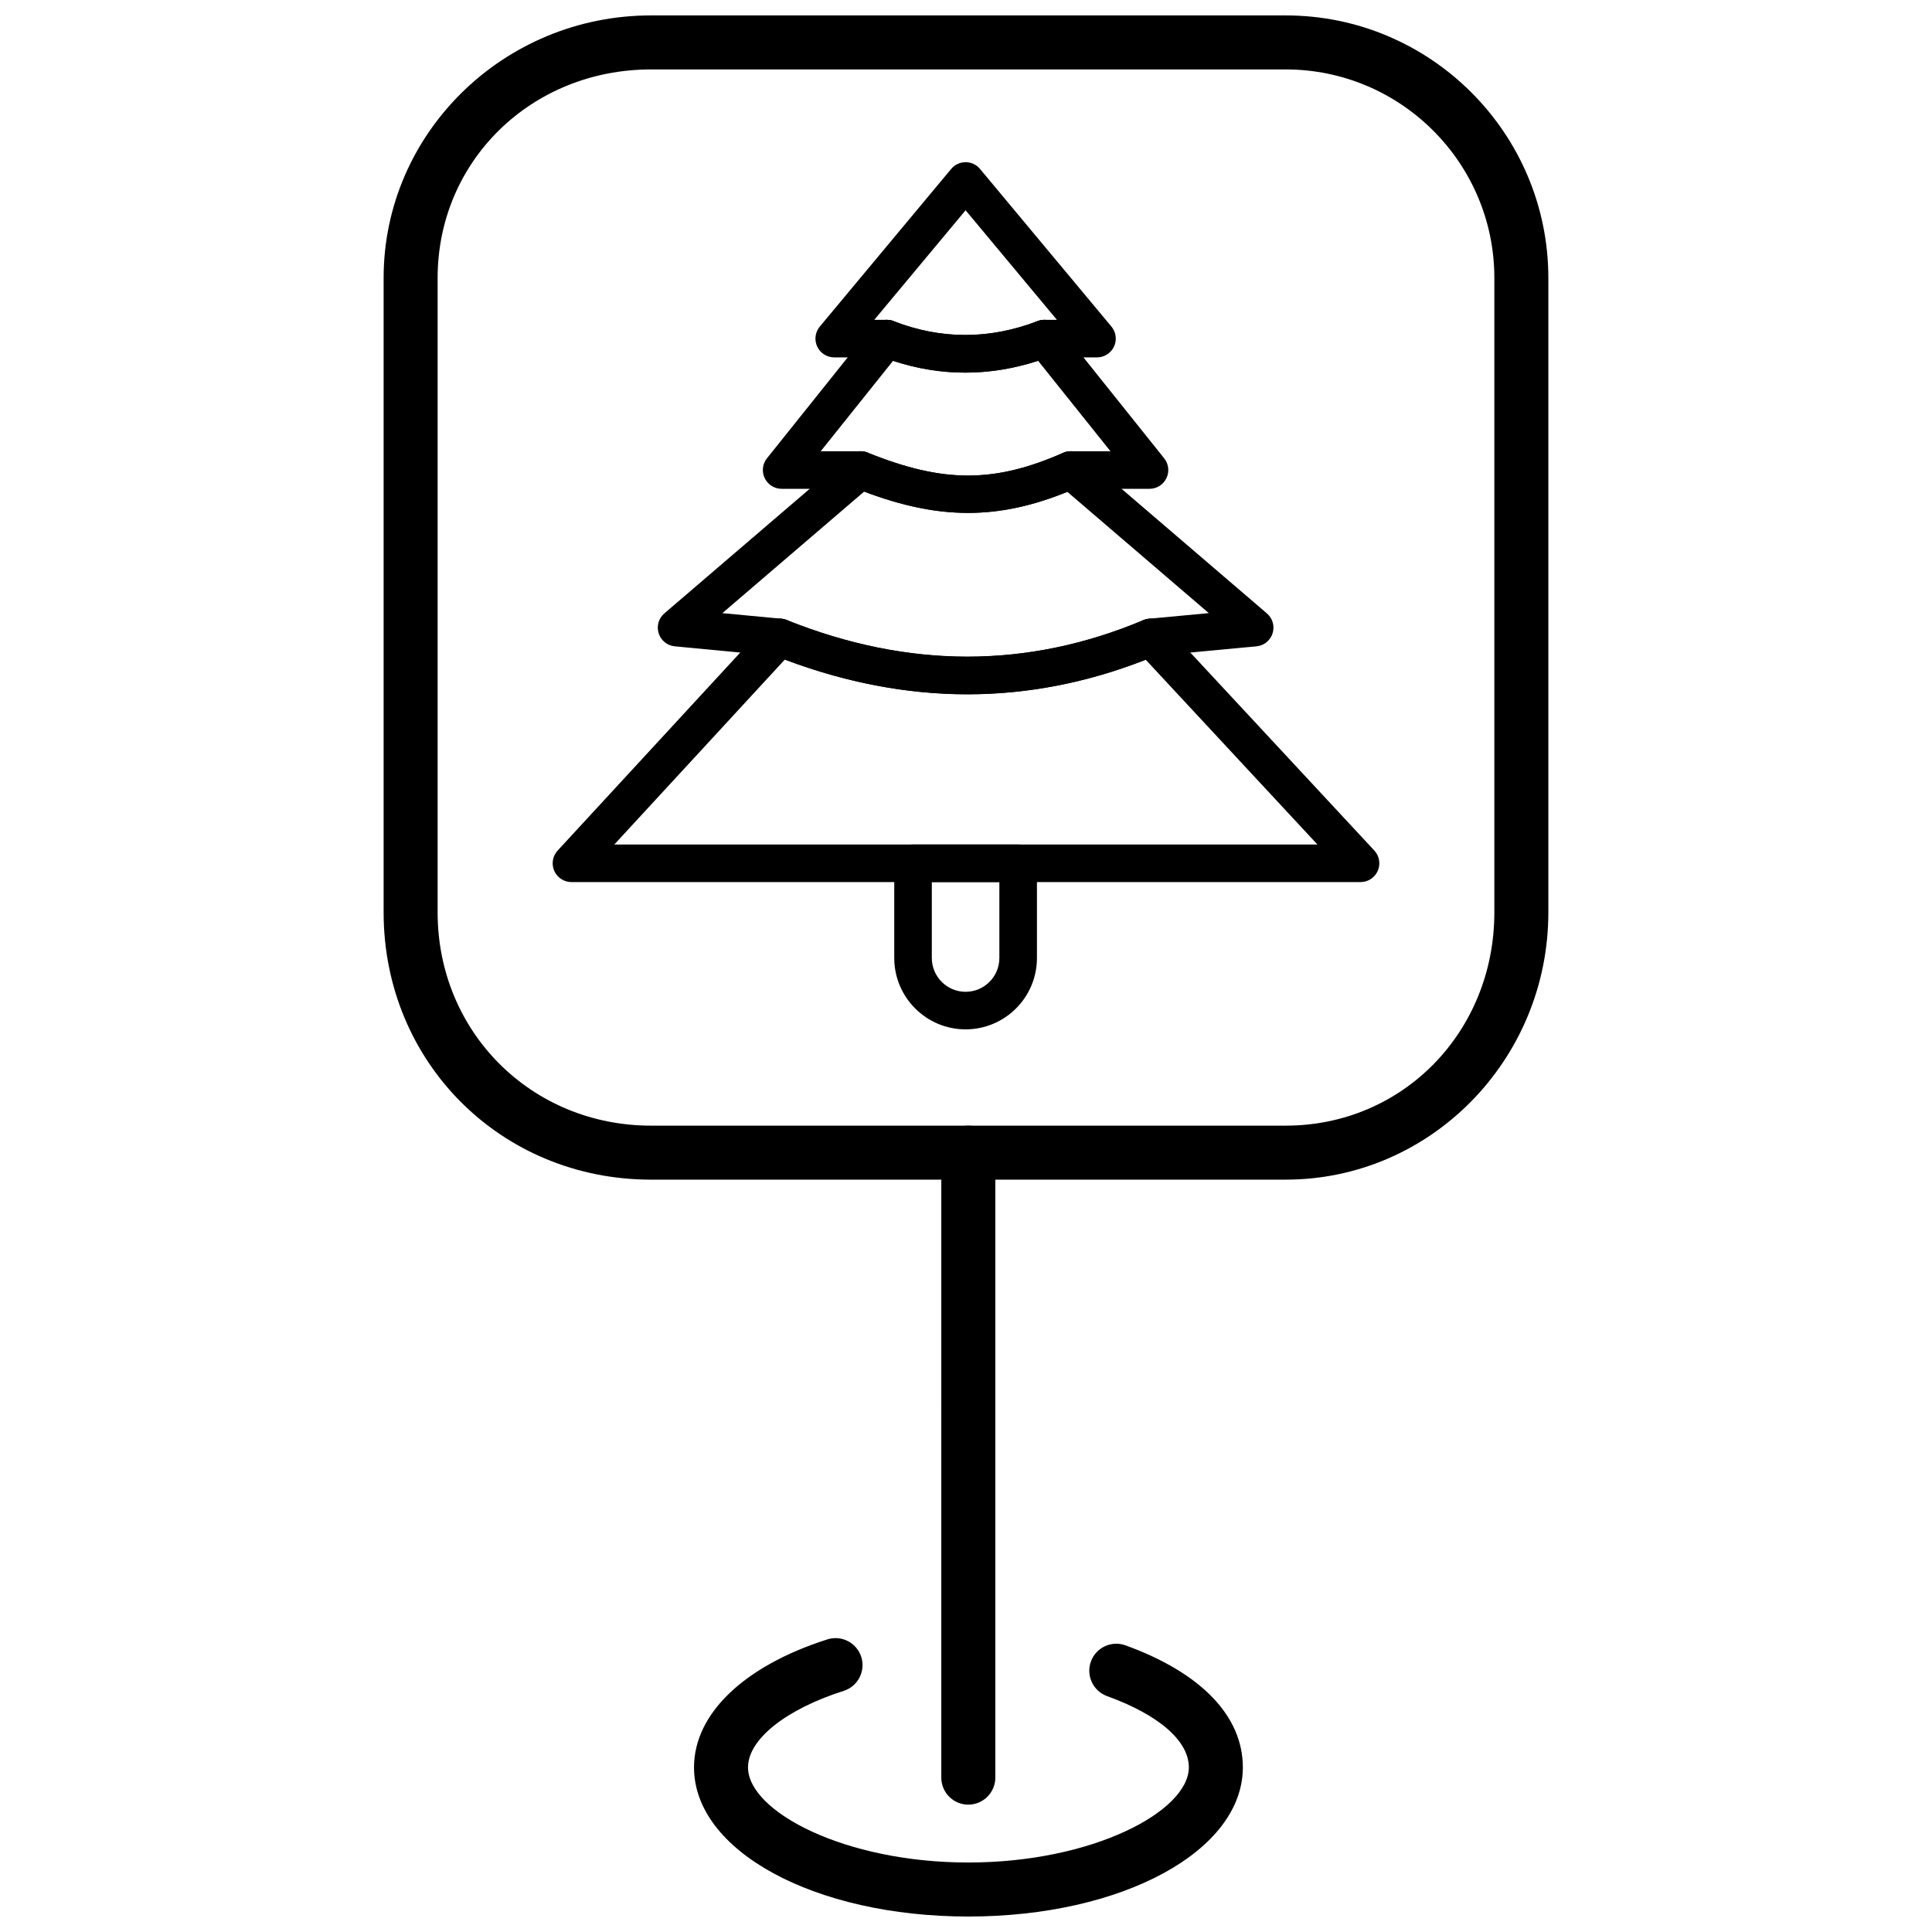
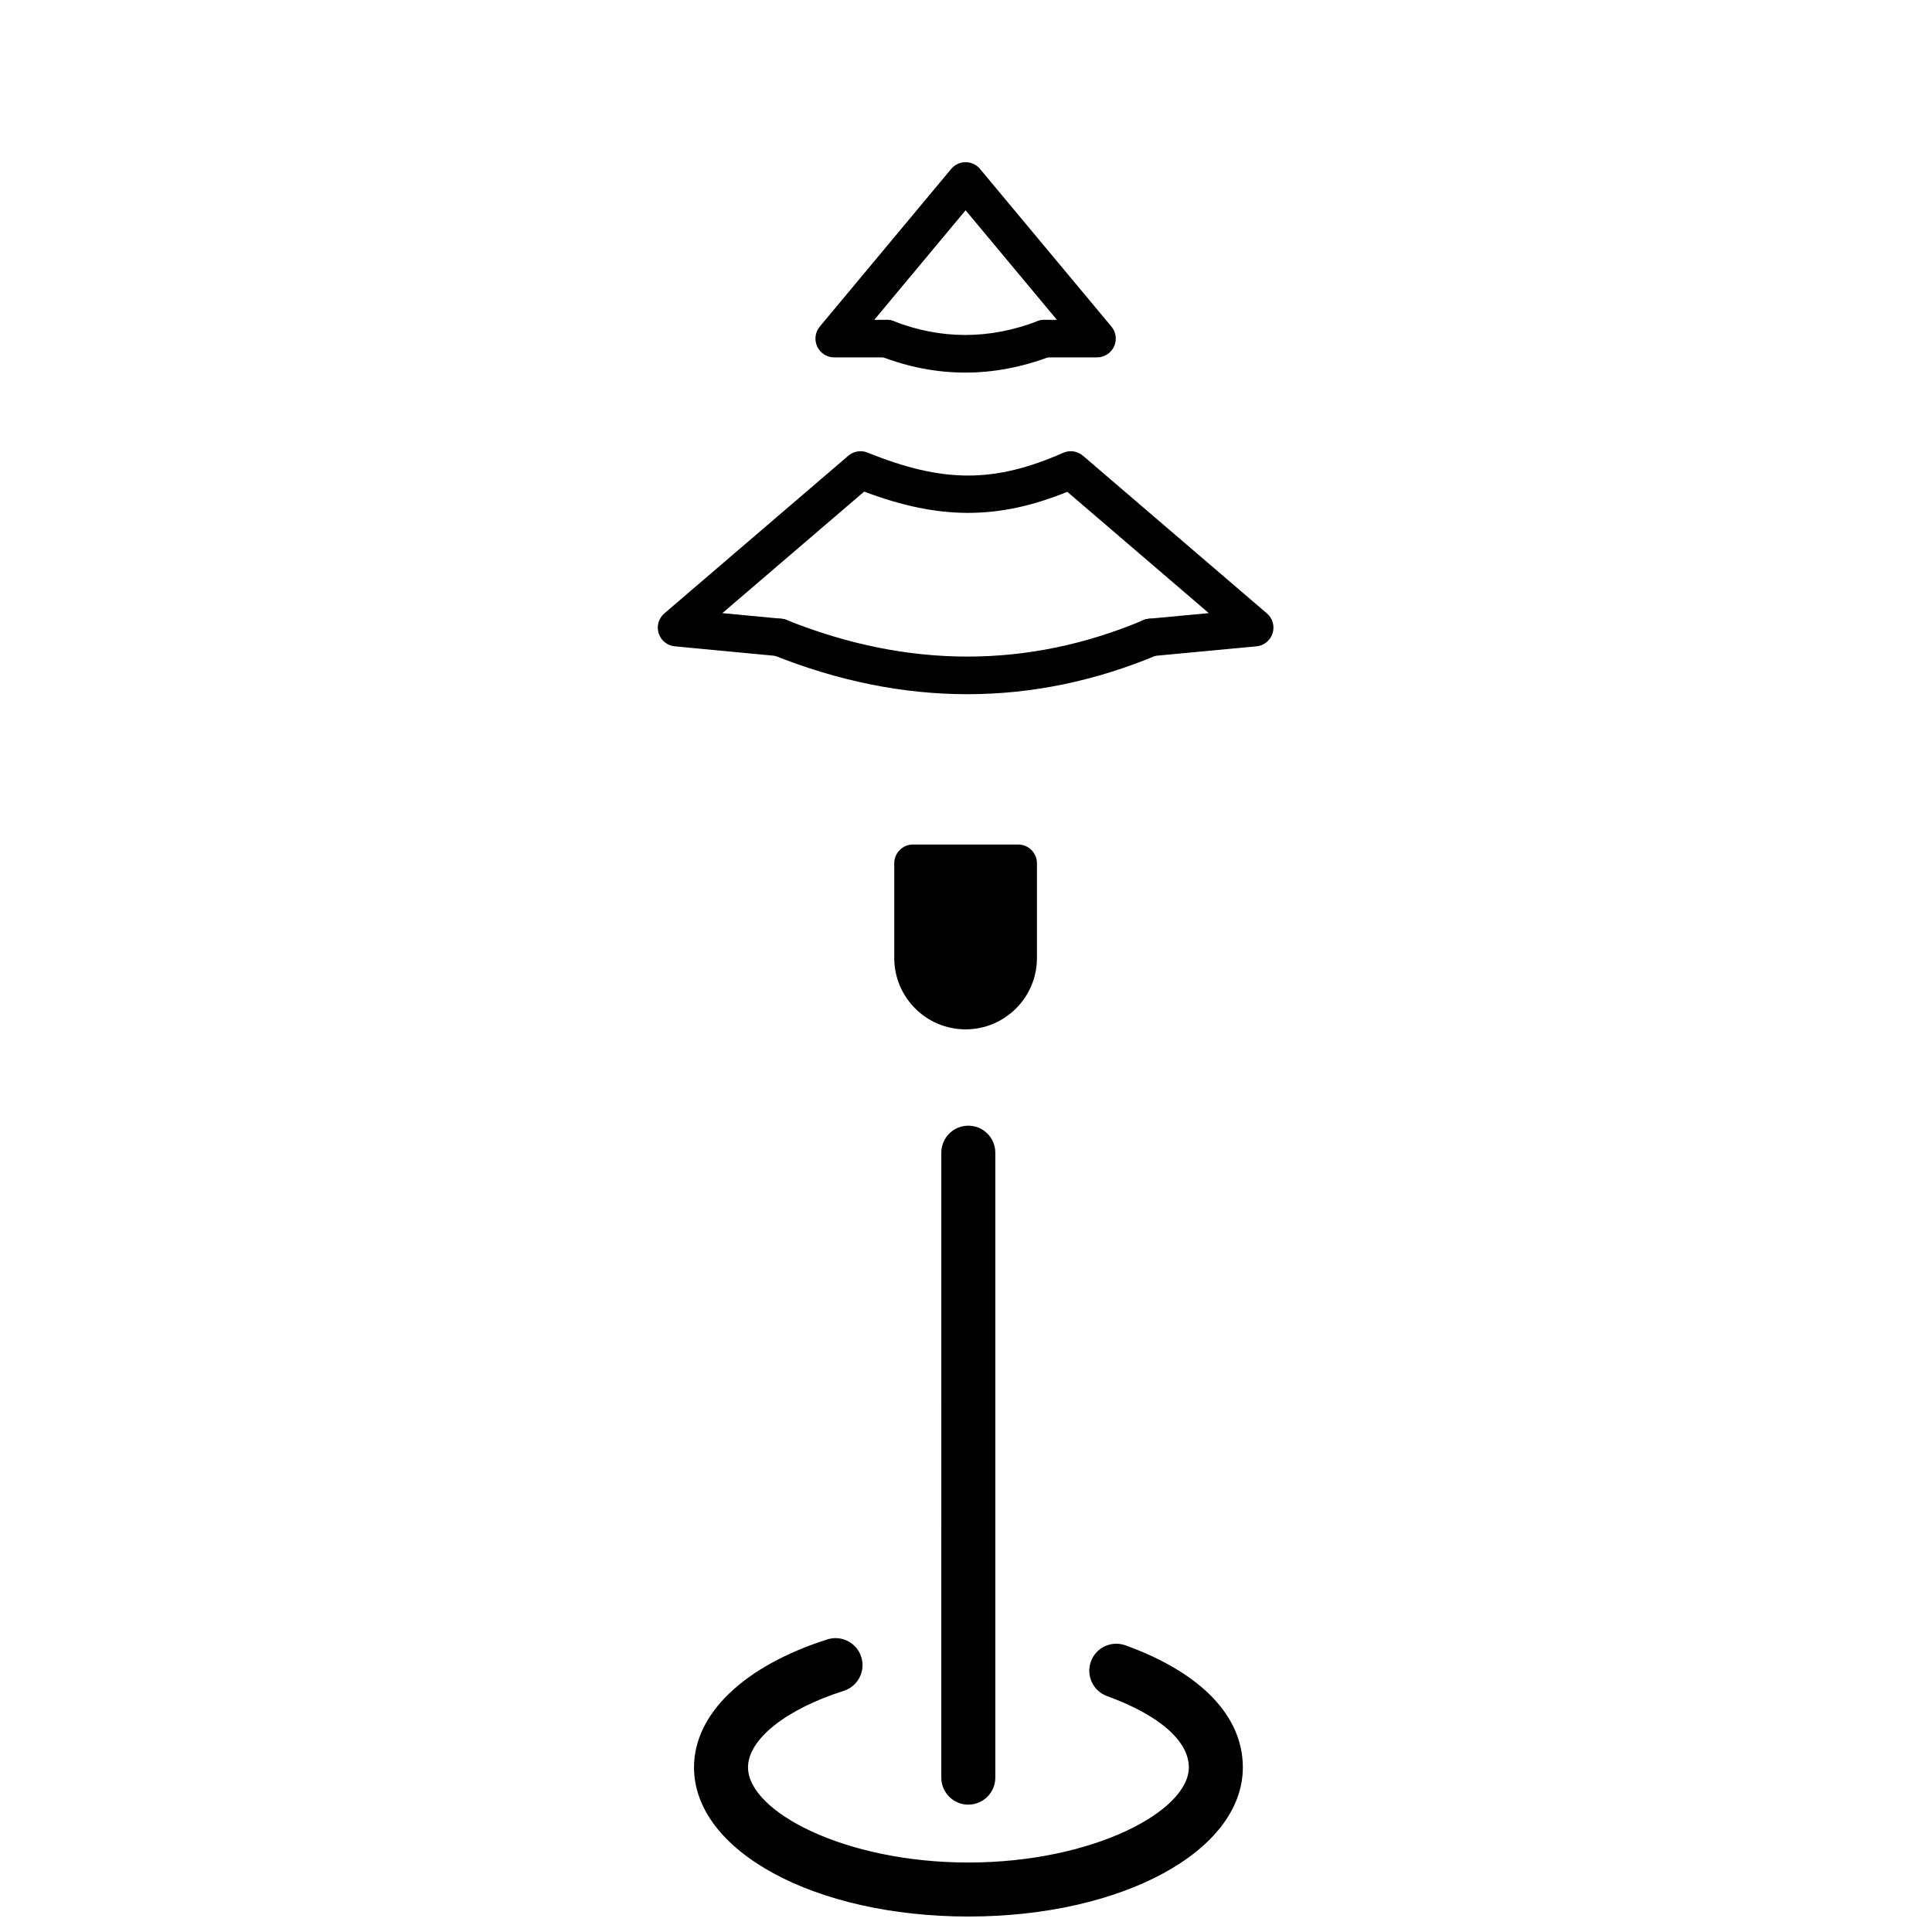
<svg xmlns="http://www.w3.org/2000/svg" width="800px" height="800px" version="1.1" viewBox="144 144 512 512">
  <defs>
    <clipPath id="b">
      <path d="m245 148.09h310v308.91h-310z" />
    </clipPath>
    <clipPath id="a">
      <path d="m327 578h147v73.902h-147z" />
    </clipPath>
  </defs>
  <g clip-path="url(#b)">
-     <path d="m484.73 456.62h-168.2c-39.738 0-70.867-31.117-70.867-70.844v-168.1c0-38.371 31.789-69.59 70.867-69.59h168.2c38.379 0 69.598 31.219 69.598 69.59v168.1c0.004 39.062-31.223 70.84-69.598 70.84zm-168.2-294.22c-31.715 0-56.555 24.281-56.555 55.277v168.1c0 31.699 24.84 56.531 56.555 56.531h168.2c31.004 0 55.289-24.832 55.289-56.531v-168.1c0-30.48-24.801-55.277-55.289-55.277z" />
-   </g>
+     </g>
  <path d="m400.61 622.25c-3.953 0-7.156-3.203-7.156-7.156l0.004-165.62c0-3.953 3.203-7.156 7.156-7.156s7.156 3.203 7.156 7.156v165.62c-0.004 3.949-3.207 7.152-7.16 7.152z" />
  <g clip-path="url(#a)">
    <path d="m400.62 651.9c-40.766 0-72.699-17.363-72.699-39.527 0-14.18 13.207-26.855 35.328-33.914 3.773-1.203 7.793 0.879 8.992 4.641 1.199 3.766-0.879 7.793-4.641 8.992-15.41 4.914-25.367 12.875-25.367 20.277 0 11.66 25.504 25.215 58.387 25.215 32.906 0 58.434-13.555 58.434-25.215 0-7.004-7.894-13.887-21.668-18.883-3.711-1.348-5.633-5.453-4.285-9.168 1.348-3.715 5.453-5.629 9.168-4.285 20.055 7.273 31.098 18.758 31.098 32.336 0 22.168-31.953 39.531-72.746 39.531z" />
  </g>
-   <path d="m448.64 273.54h-20.891c-2.75 0-4.973-2.227-4.973-4.977 0-2.746 2.227-4.973 4.973-4.973h10.539l-19.18-23.977c-12.859 4.18-25.762 4.191-38.445 0.016l-19.168 23.961h10.539c2.746 0 4.973 2.227 4.973 4.973 0 2.75-2.227 4.977-4.973 4.977h-20.891c-1.914 0-3.652-1.098-4.488-2.824-0.828-1.723-0.594-3.769 0.598-5.258l27.855-34.824c1.363-1.699 3.664-2.32 5.695-1.527 12.551 4.898 25.402 4.898 38.191-0.012 2.023-0.777 4.312-0.152 5.668 1.539l27.855 34.824c1.191 1.488 1.43 3.535 0.598 5.258-0.82 1.723-2.562 2.824-4.477 2.824z" />
  <path d="m434.72 238.71h-13.934c-2.746 0-4.977-2.227-4.977-4.973 0-2.754 2.231-4.977 4.977-4.977h3.309l-24.203-29.035-24.199 29.035h3.309c2.746 0 4.977 2.227 4.977 4.977s-2.231 4.973-4.977 4.973h-13.926c-1.93 0-3.688-1.117-4.5-2.863-0.824-1.75-0.555-3.812 0.676-5.297l34.824-41.781c0.949-1.137 2.352-1.789 3.82-1.789 1.477 0 2.883 0.652 3.82 1.789l34.828 41.781c1.234 1.484 1.5 3.547 0.684 5.297-0.828 1.746-2.578 2.863-4.508 2.863z" />
  <path d="m448.93 317.9c-2.535 0-4.707-1.934-4.949-4.512-0.254-2.734 1.754-5.164 4.492-5.418l15.875-1.488-37.496-32.145c-18.406 7.465-33.977 7.441-53.84-0.062l-37.578 32.211 15.664 1.48c2.738 0.258 4.742 2.684 4.484 5.422-0.258 2.738-2.688 4.754-5.422 4.484l-27.332-2.59c-1.992-0.184-3.672-1.543-4.273-3.445-0.609-1.906-0.012-3.981 1.504-5.281l48.75-41.781c1.41-1.211 3.383-1.531 5.109-0.836 20 8.094 33.562 8.109 51.836 0.062 1.746-0.777 3.789-0.473 5.246 0.777l48.746 41.781c1.52 1.305 2.106 3.383 1.5 5.285-0.602 1.902-2.289 3.262-4.277 3.441l-27.566 2.59c-0.156 0.016-0.32 0.023-0.473 0.023z" />
-   <path d="m504.56 377.76h-209.12c-1.977 0-3.766-1.168-4.559-2.977-0.793-1.812-0.441-3.922 0.895-5.371l55.195-59.852c1.398-1.52 3.594-2.016 5.516-1.246 16.094 6.469 32.199 9.742 47.875 9.742 15.648 0 31.344-3.269 46.645-9.711 1.93-0.812 4.152-0.332 5.578 1.199l55.621 59.852c1.348 1.449 1.707 3.562 0.922 5.375-0.793 1.812-2.582 2.988-4.562 2.988zm-197.77-9.949h186.35l-45.512-48.98c-15.512 6.094-31.391 9.18-47.266 9.18-15.91 0-32.16-3.098-48.383-9.211z" />
-   <path d="m399.89 416.79c-10.426 0-18.902-8.48-18.902-18.906v-25.109c0-2.75 2.227-4.973 4.977-4.973h27.855c2.75 0 4.981 2.223 4.981 4.973v25.109c0 10.426-8.48 18.906-18.91 18.906zm-8.949-39.035v20.129c0 4.938 4.019 8.953 8.949 8.953 4.941 0 8.953-4.019 8.953-8.953v-20.129z" />
-   <path d="m400.55 279.93c-9.516 0-19.258-2.254-30.379-6.754-2.547-1.027-3.785-3.93-2.75-6.481 1.031-2.547 3.934-3.773 6.488-2.746 20 8.094 33.562 8.109 51.836 0.062 2.508-1.109 5.445 0.027 6.559 2.543 1.105 2.519-0.031 5.457-2.547 6.562-10.312 4.539-19.652 6.812-29.207 6.812z" />
+   <path d="m399.89 416.79c-10.426 0-18.902-8.48-18.902-18.906v-25.109c0-2.75 2.227-4.973 4.977-4.973h27.855c2.75 0 4.981 2.223 4.981 4.973v25.109c0 10.426-8.48 18.906-18.91 18.906zm-8.949-39.035v20.129v-20.129z" />
  <path d="m400.37 327.97c-17.047 0-34.281-3.469-51.598-10.422-2.543-1.023-3.777-3.922-2.754-6.473 1.02-2.551 3.922-3.789 6.477-2.762 32.125 12.902 63.926 12.918 94.52 0.031 2.535-1.066 5.457 0.117 6.516 2.652 1.066 2.527-0.117 5.449-2.656 6.519-16.562 6.969-33.438 10.453-50.504 10.453z" />
  <path d="m399.8 242.74c-7.582 0-15.141-1.457-22.609-4.375-2.562-0.996-3.824-3.879-2.82-6.441 1-2.559 3.879-3.824 6.441-2.824 12.551 4.898 25.402 4.898 38.191-0.012 2.566-0.984 5.441 0.297 6.43 2.863 0.984 2.562-0.301 5.445-2.867 6.43-7.586 2.91-15.188 4.359-22.766 4.359z" />
</svg>